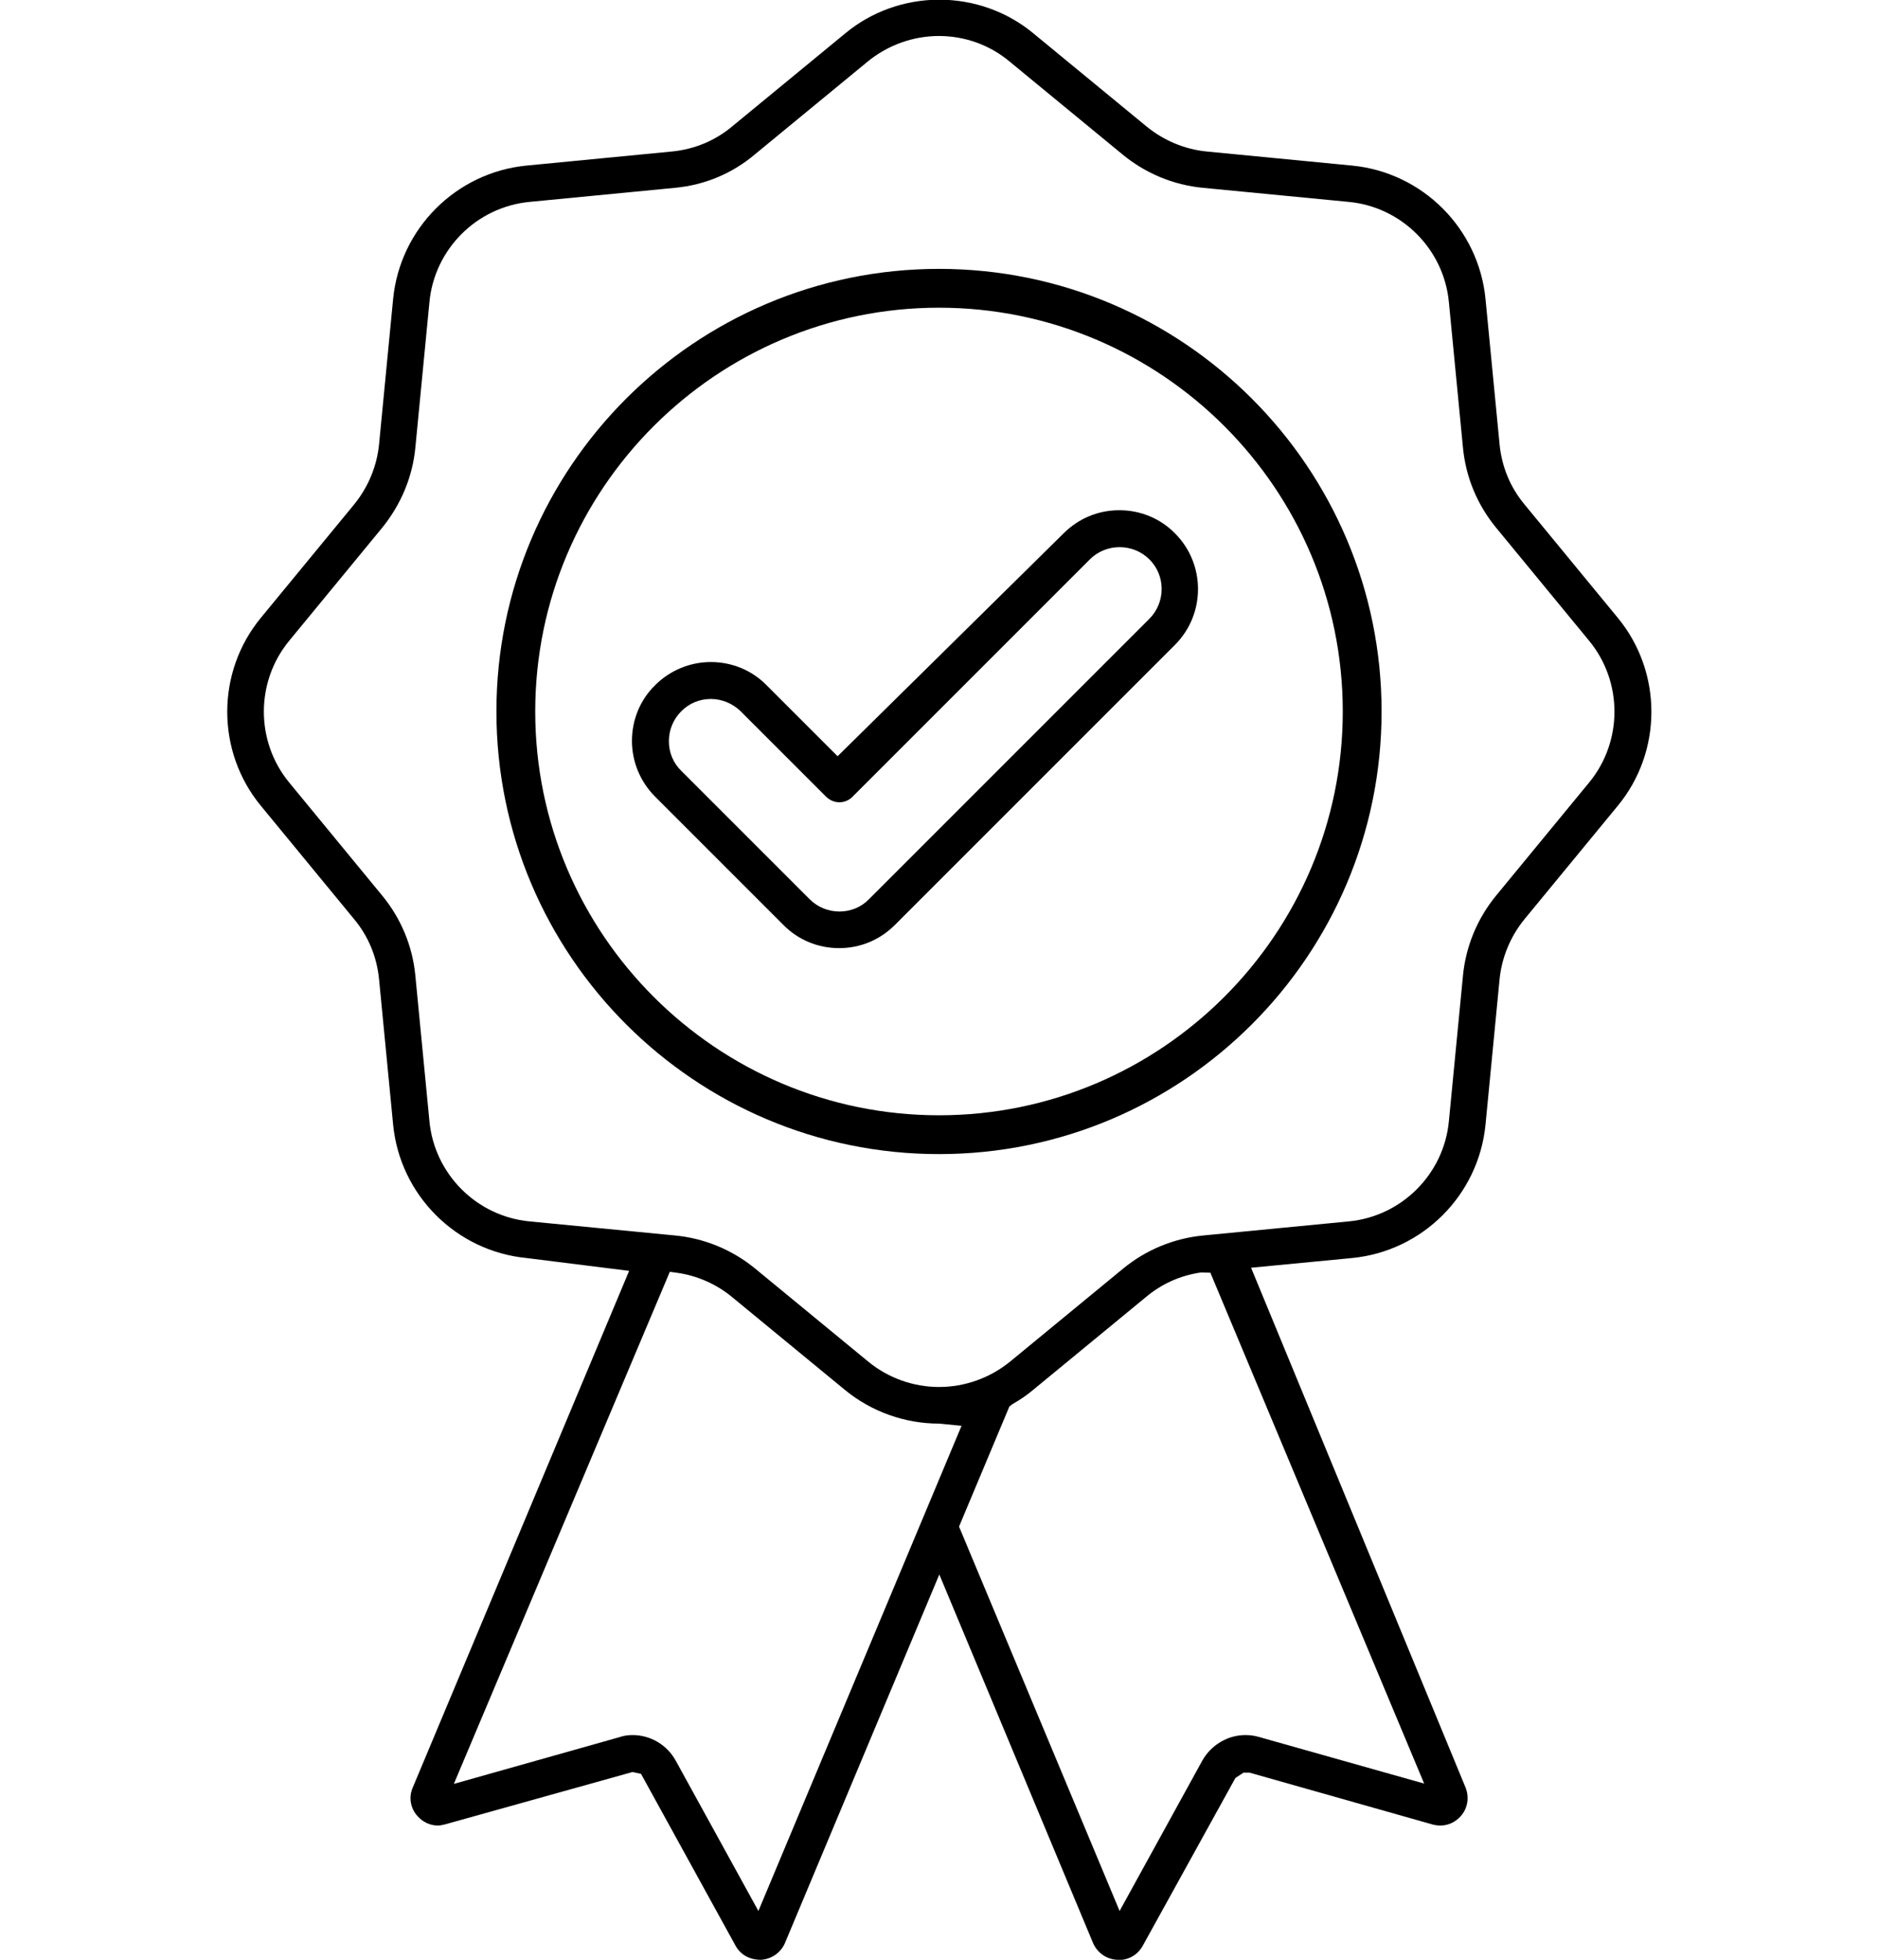
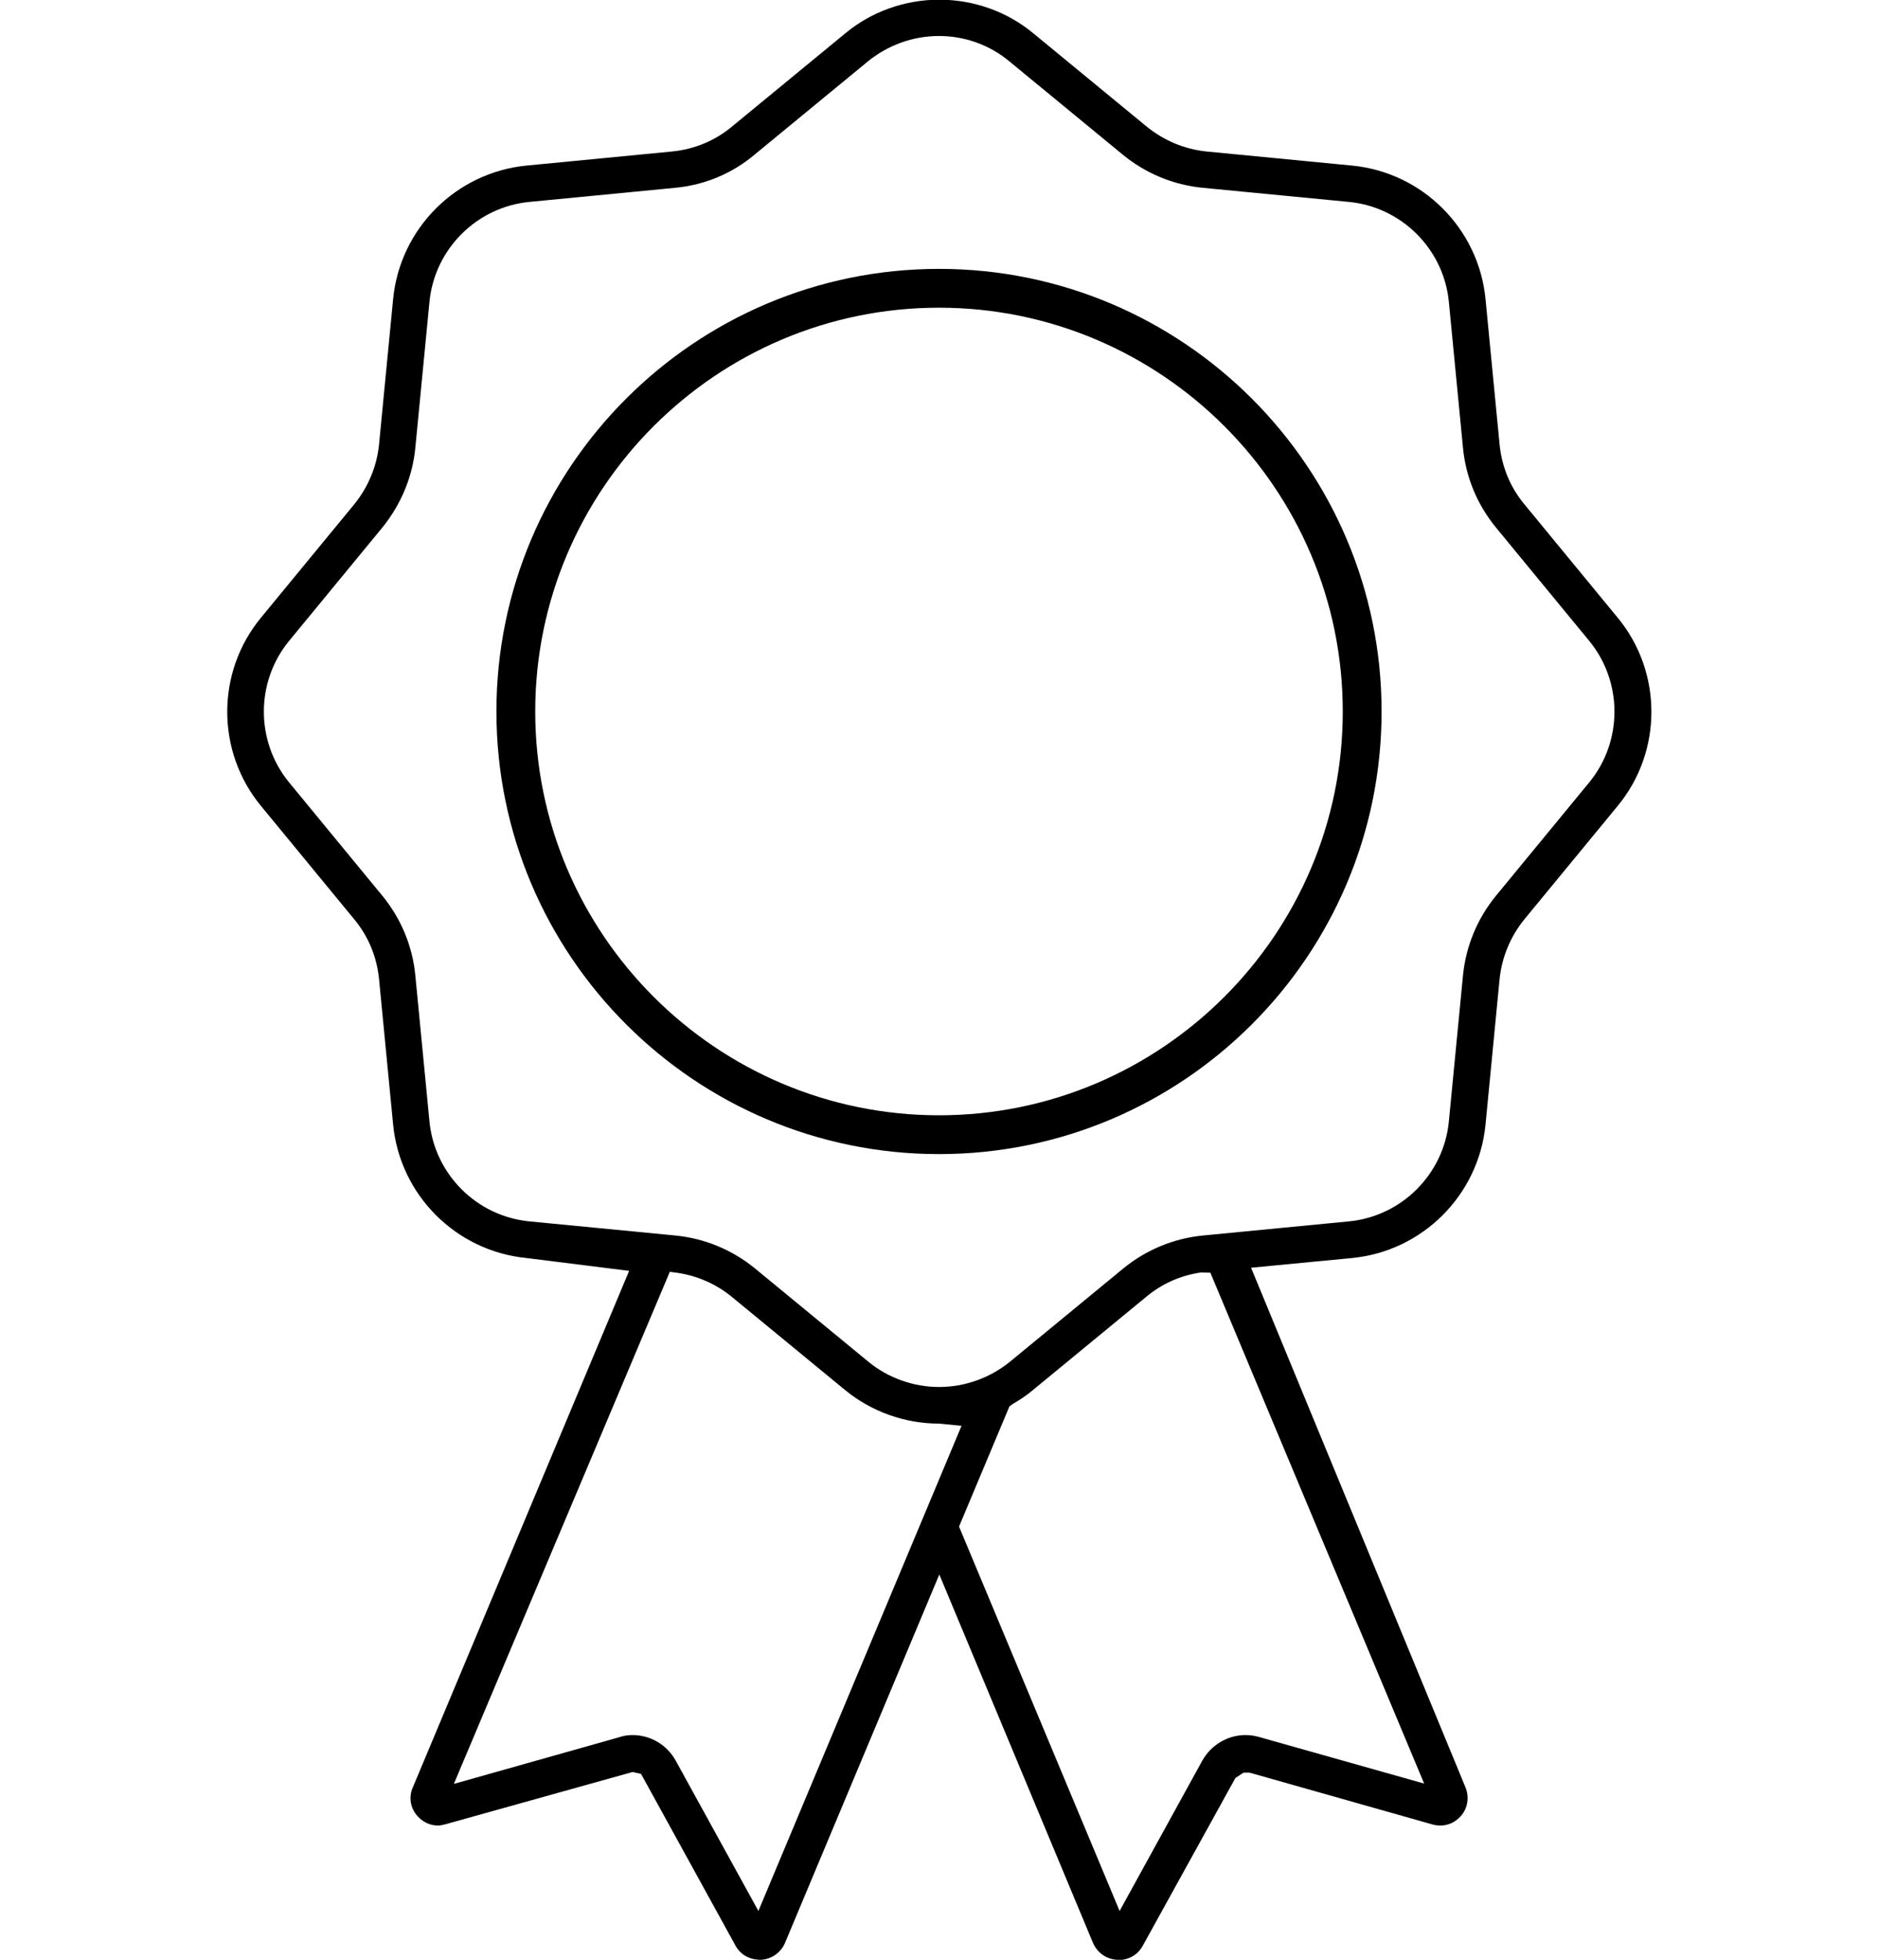
<svg xmlns="http://www.w3.org/2000/svg" id="Слой_1" x="0px" y="0px" viewBox="0 0 60 62.61" style="enable-background:new 0 0 60 62.61;" xml:space="preserve">
  <path d="M35.69,62.61c-0.34-0.02-0.63-0.22-0.77-0.54L30.01,50.3l-4.93,11.77c-0.13,0.31-0.43,0.52-0.77,0.54 c-0.36,0-0.65-0.16-0.81-0.45l-3.02-5.49l-0.27-0.06l-5.98,1.67c-0.08,0.02-0.16,0.04-0.24,0.04c-0.25,0-0.48-0.11-0.65-0.3 c-0.23-0.25-0.29-0.61-0.15-0.92l6.91-16.5l-3.28-0.41c-2.25-0.22-4.04-2.01-4.26-4.26l-0.45-4.65c-0.07-0.71-0.34-1.37-0.8-1.92 l-2.97-3.61c-1.44-1.74-1.44-4.28,0-6.02l2.97-3.61c0.45-0.55,0.73-1.22,0.8-1.92l0.45-4.65c0.22-2.25,2.01-4.04,4.26-4.26 l4.65-0.45c0.71-0.07,1.37-0.34,1.92-0.8l3.61-2.97c0.84-0.7,1.91-1.08,3.01-1.08c1.1,0,2.17,0.38,3.01,1.08l3.61,2.97 c0.55,0.45,1.22,0.73,1.92,0.8l4.65,0.45c2.25,0.22,4.04,2.01,4.26,4.26l0.45,4.65c0.07,0.71,0.34,1.37,0.8,1.92l2.97,3.61 c1.44,1.74,1.44,4.28,0,6.02l-2.97,3.61c-0.45,0.55-0.73,1.22-0.8,1.92l-0.45,4.65c-0.22,2.25-2.01,4.04-4.26,4.26l-3.23,0.31 l6.85,16.6c0.13,0.32,0.07,0.67-0.15,0.92c-0.17,0.19-0.4,0.3-0.65,0.3c-0.08,0-0.16-0.01-0.24-0.03l-5.86-1.66l-0.19,0l-0.26,0.17 l-2.96,5.36c-0.16,0.29-0.44,0.45-0.77,0.46L35.69,62.61z M38.38,40.65c-0.65,0.09-1.26,0.36-1.76,0.78l-3.61,2.97 c-0.2,0.17-0.42,0.32-0.65,0.45l-0.11,0.08l-1.61,3.84l5.13,12.28l2.64-4.8c0.28-0.5,0.81-0.82,1.38-0.82 c0.15,0,0.29,0.02,0.43,0.06l5.28,1.49l-6.83-16.32L38.38,40.65z M20.21,55.43c0.57,0,1.1,0.31,1.38,0.82l2.64,4.8l6.49-15.5 L30,45.48c-1.09,0-2.16-0.38-3.01-1.08l-3.61-2.97c-0.5-0.41-1.11-0.68-1.76-0.77l-0.22-0.03l-6.9,16.36l5.28-1.49 C19.92,55.45,20.07,55.43,20.21,55.43z M30,1.15c-0.83,0-1.63,0.29-2.27,0.81l-3.61,2.97C23.4,5.54,22.52,5.91,21.57,6l-4.65,0.45 c-1.69,0.16-3.04,1.51-3.2,3.2l-0.45,4.65c-0.09,0.94-0.46,1.82-1.06,2.56l-2.97,3.61c-1.08,1.31-1.08,3.22,0,4.53l2.97,3.61 c0.6,0.73,0.97,1.61,1.06,2.56l0.45,4.65c0.16,1.69,1.51,3.04,3.2,3.2l4.65,0.45c0.94,0.09,1.83,0.46,2.56,1.06l3.61,2.97 c0.63,0.52,1.44,0.81,2.26,0.81c0.83,0,1.63-0.29,2.27-0.81l3.61-2.97c0.73-0.6,1.62-0.97,2.56-1.06l4.65-0.45 c1.69-0.16,3.04-1.51,3.2-3.2l0.45-4.65c0.09-0.94,0.46-1.83,1.06-2.56L50.77,25c1.08-1.31,1.08-3.22,0-4.53l-2.97-3.61 c-0.6-0.73-0.97-1.61-1.06-2.56l-0.45-4.65c-0.16-1.69-1.51-3.04-3.2-3.2L38.43,6c-0.94-0.09-1.83-0.46-2.56-1.06l-3.61-2.97 C31.63,1.44,30.83,1.15,30,1.15z" />
  <g>
    <path d="M30,36.87c-7.8,0-14.14-6.34-14.14-14.14c0-7.8,6.34-14.14,14.14-14.14c7.8,0,14.14,6.34,14.14,14.14 C44.14,30.53,37.8,36.87,30,36.87z M30,9.83c-7.11,0-12.9,5.79-12.9,12.9s5.79,12.9,12.9,12.9c7.11,0,12.9-5.79,12.9-12.9 S37.11,9.83,30,9.83z" />
-     <path d="M30,36.8c-7.76,0-14.07-6.31-14.07-14.07c0-7.76,6.31-14.07,14.07-14.07c7.76,0,14.07,6.31,14.07,14.07 C44.07,30.49,37.76,36.8,30,36.8z M30,9.76c-7.15,0-12.97,5.82-12.97,12.97S22.85,35.7,30,35.7c7.15,0,12.97-5.82,12.97-12.97 S37.15,9.76,30,9.76z" />
  </g>
-   <path d="M26.81,30.29c-0.67,0-1.31-0.26-1.78-0.74l-4.1-4.1c-0.47-0.47-0.74-1.11-0.74-1.78c0-0.67,0.26-1.31,0.74-1.78 c0.47-0.47,1.11-0.74,1.78-0.74s1.31,0.26,1.78,0.74l2.27,2.27l7.22-7.12c0.48-0.48,1.11-0.74,1.78-0.74s1.31,0.26,1.78,0.74 c0.98,0.98,0.98,2.58,0,3.56l-8.95,8.95C28.11,30.03,27.48,30.29,26.81,30.29z M22.71,22.33c-0.36,0-0.7,0.14-0.95,0.4 c-0.25,0.25-0.39,0.59-0.39,0.95c0,0.36,0.14,0.7,0.4,0.95l4.1,4.1c0.25,0.25,0.59,0.39,0.95,0.39c0.36,0,0.7-0.14,0.95-0.4 l8.95-8.95c0.52-0.52,0.53-1.38,0-1.9c-0.25-0.25-0.59-0.39-0.95-0.39s-0.7,0.14-0.95,0.39l-7.59,7.59 c-0.11,0.11-0.26,0.17-0.41,0.17c-0.16,0-0.3-0.06-0.42-0.17l-2.74-2.74C23.4,22.47,23.06,22.33,22.71,22.33z" />
</svg>